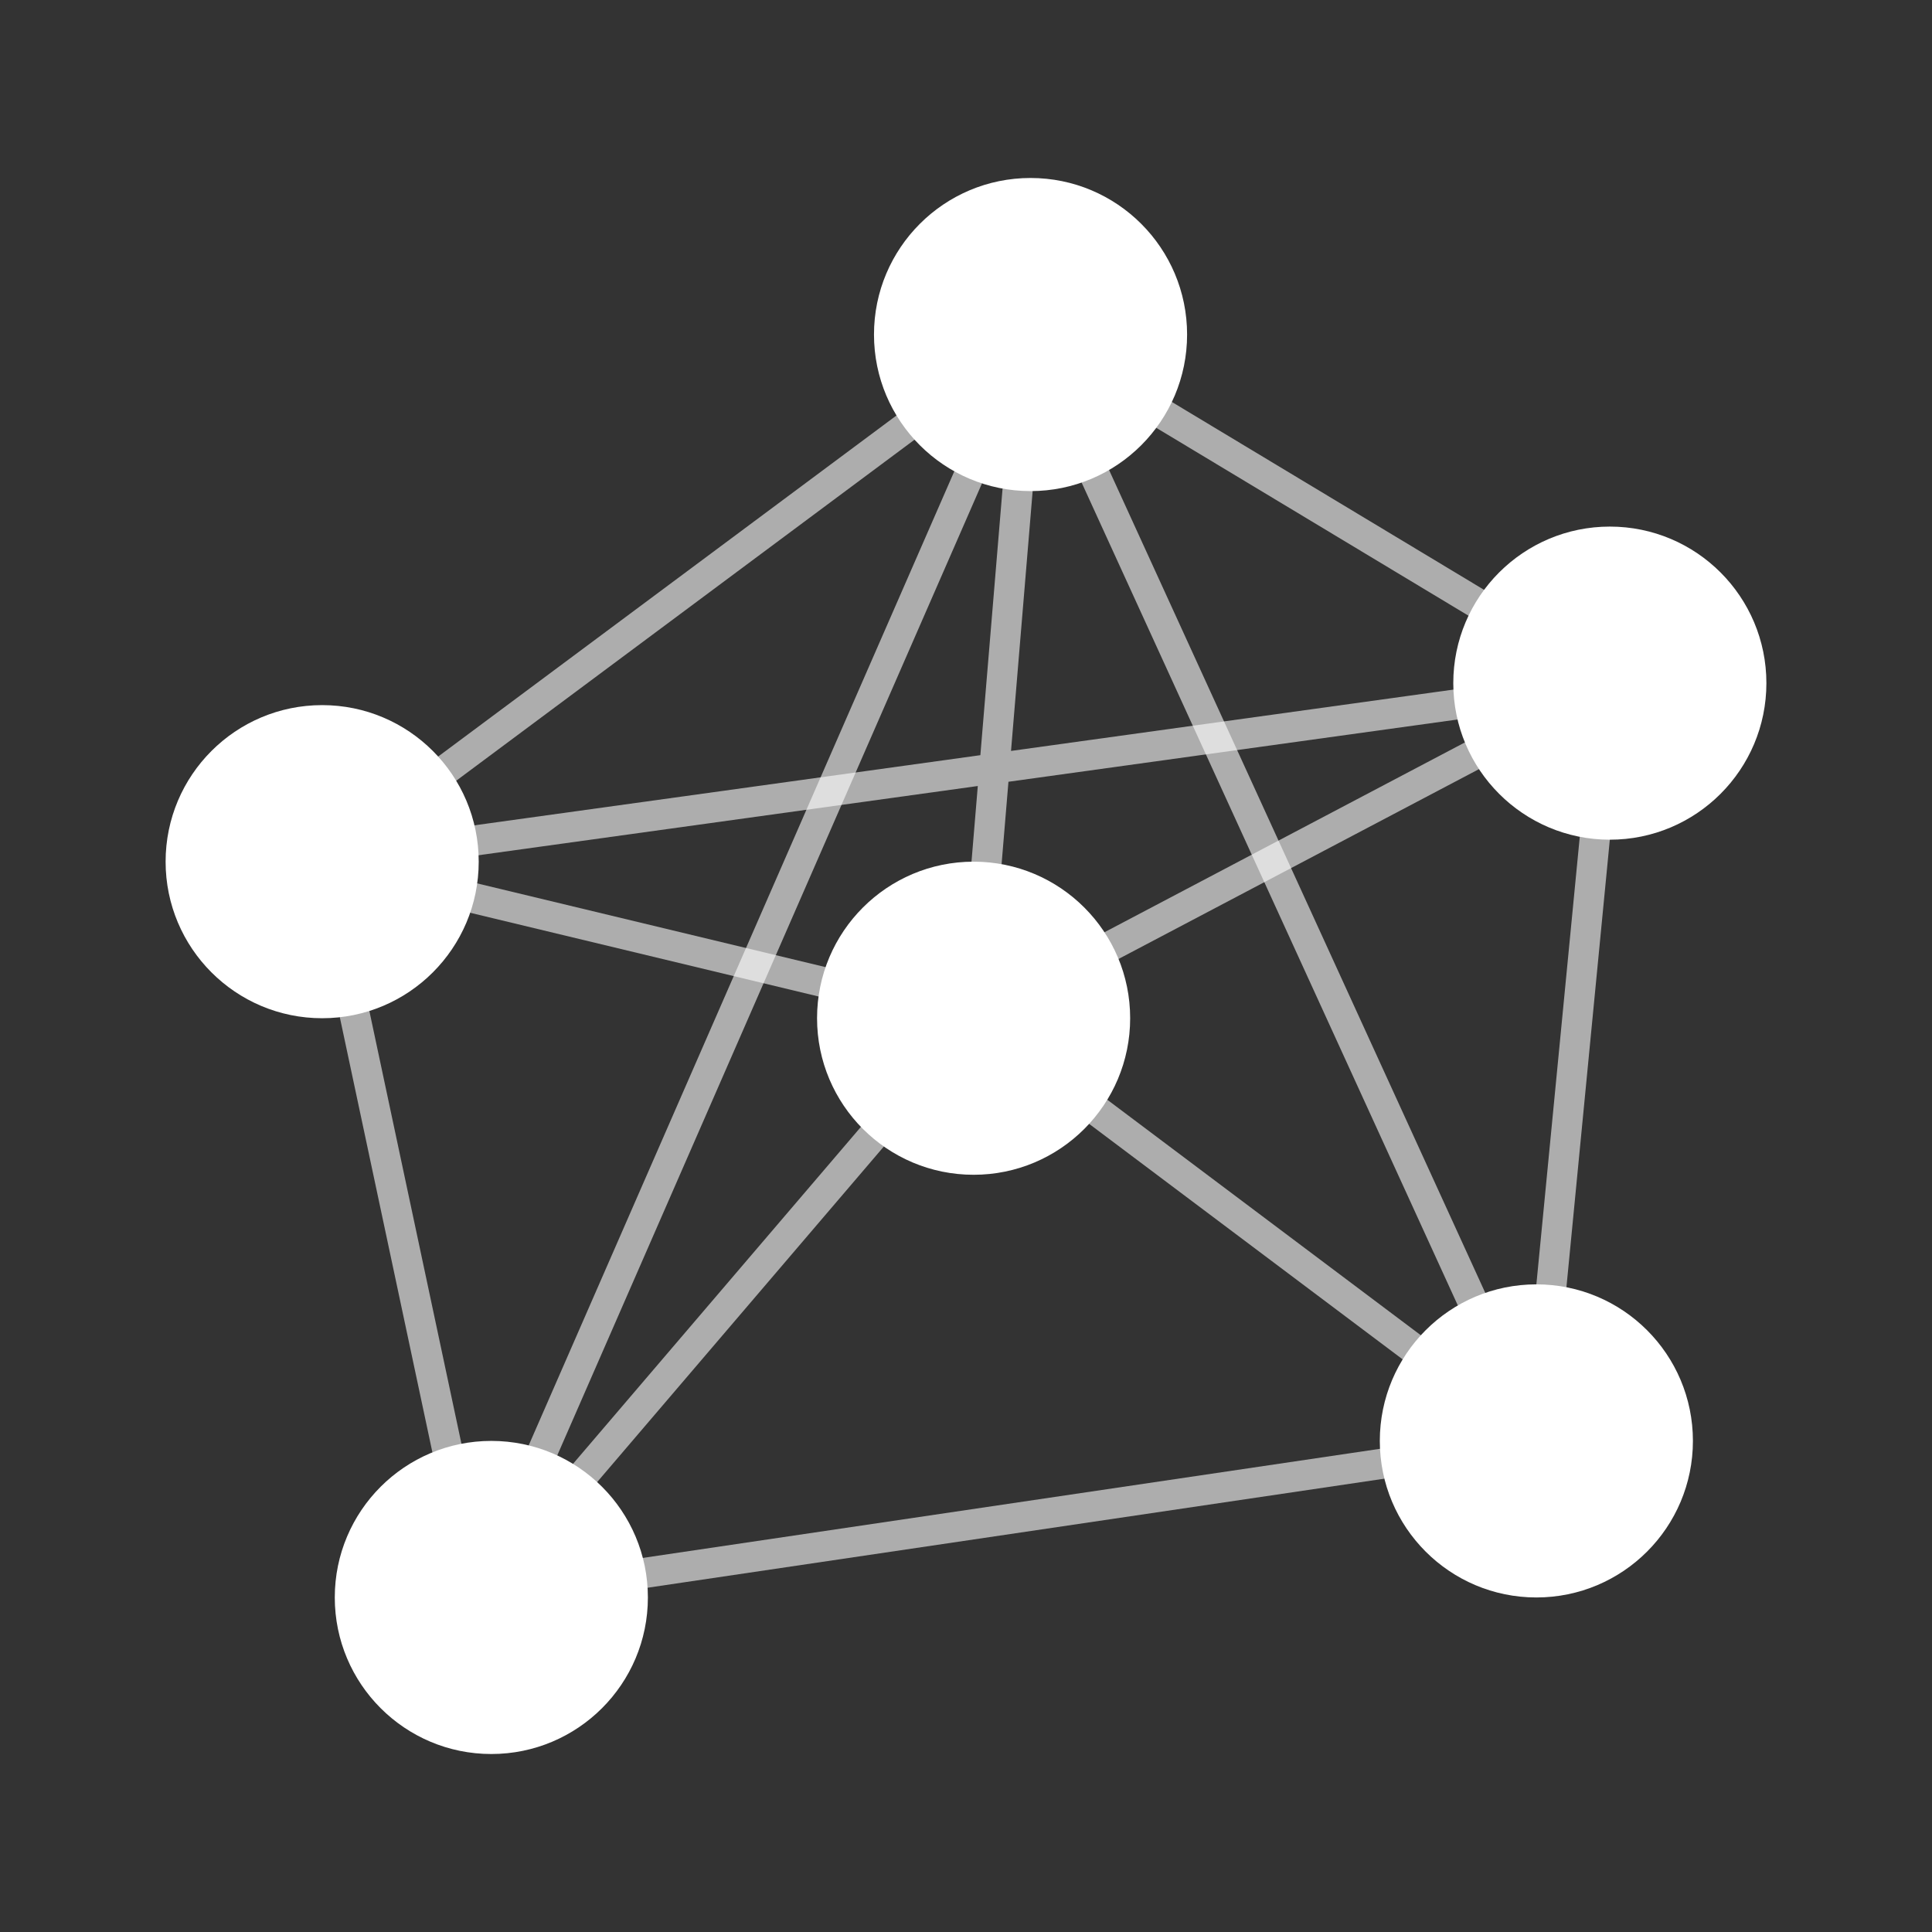
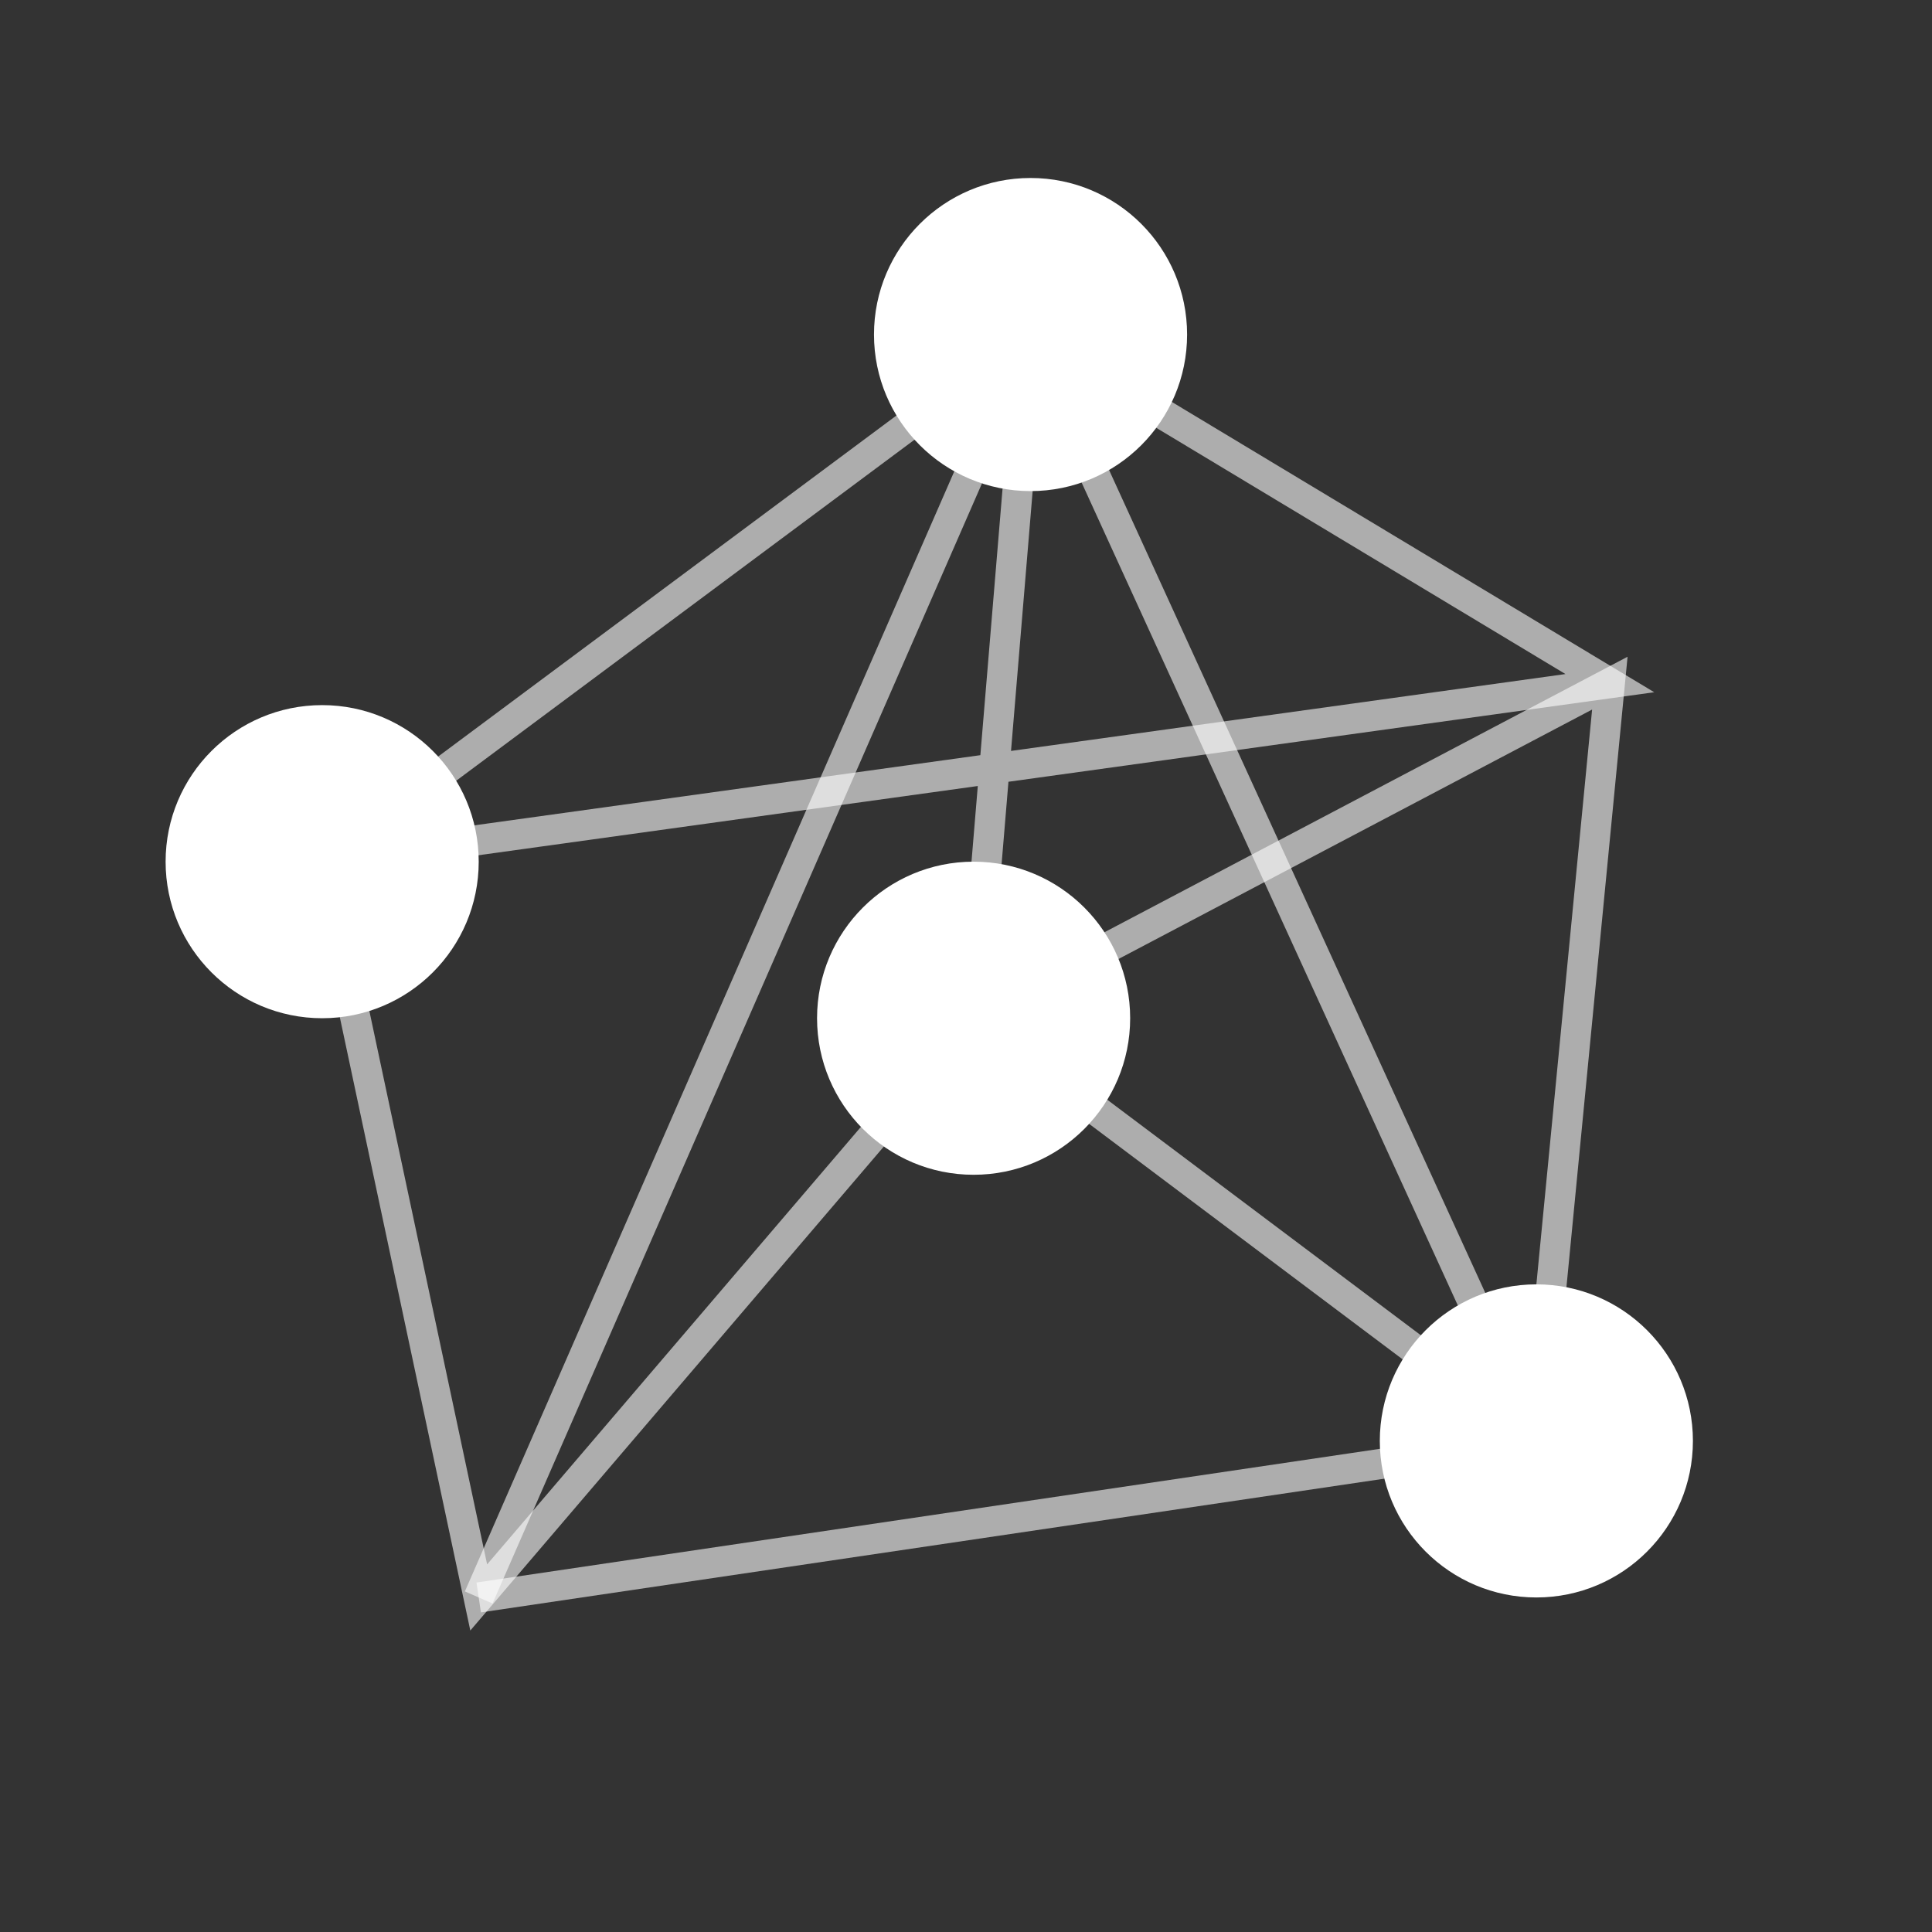
<svg xmlns="http://www.w3.org/2000/svg" id="epudCnx2P8a1" viewBox="0 0 32 32" shape-rendering="geometricPrecision" text-rendering="geometricPrecision" project-id="e14bca2cddc4456ba8b4d73840369c0b" export-id="512954bddd6245e49e0418e13857e79f" cached="false">
  <rect x="0" y="0" width="32" height="32" fill="#333333" stroke="none" />
  <g transform="translate(0.126 0.921)">
    <path d="M16,15.944l9.321,7.001L7.803,25.538" fill="none" stroke="#fff" stroke-width="0.5" stroke-opacity="0.6" />
-     <path d="M16,15.944L5.21,13.351" transform="translate(0 0)" fill="none" stroke="#fff" stroke-width="0.5" stroke-opacity="0.6" />
    <path d="M5.21,13.351L7.803,25.538l8.197-9.594" transform="translate(0 0)" fill="none" stroke="#fff" stroke-width="0.5" stroke-opacity="0.6" />
    <path d="M25.321,22.945l1.217-12.551L16,15.944" fill="none" stroke="#fff" stroke-width="0.5" stroke-opacity="0.6" />
    <path d="M5.21,13.351l21.328-2.957L16.943,4.62L16,15.944" fill="none" stroke="#fff" stroke-width="0.5" stroke-opacity="0.6" />
    <path d="M7.803,25.538L16.943,4.62L5.21,13.351" transform="translate(0 0)" fill="none" stroke="#fff" stroke-width="0.5" stroke-opacity="0.6" />
    <path d="M25.321,22.945L16.943,4.62" fill="none" stroke="#fff" stroke-width="0.5" stroke-opacity="0.6" />
    <path d="" fill="none" stroke="#b24fc6" stroke-width="0.5" stroke-opacity="0.6" />
    <ellipse rx="2.593" ry="2.593" transform="translate(16.943 4.62)" fill="#fff" stroke-width="0" />
-     <ellipse rx="2.593" ry="2.593" transform="translate(26.538 10.394)" fill="#fff" stroke-width="0" />
    <ellipse rx="2.593" ry="2.593" transform="translate(16 15.944)" fill="#fff" stroke-width="0" />
-     <ellipse rx="2.593" ry="2.593" transform="translate(8.012 25.538)" fill="#fff" stroke-width="0" />
    <ellipse rx="2.593" ry="2.593" transform="translate(5.21 13.351)" fill="#fff" stroke-width="0" />
    <ellipse rx="2.593" ry="2.593" transform="translate(25.321 22.945)" fill="#fff" stroke-width="0" />
  </g>
</svg>